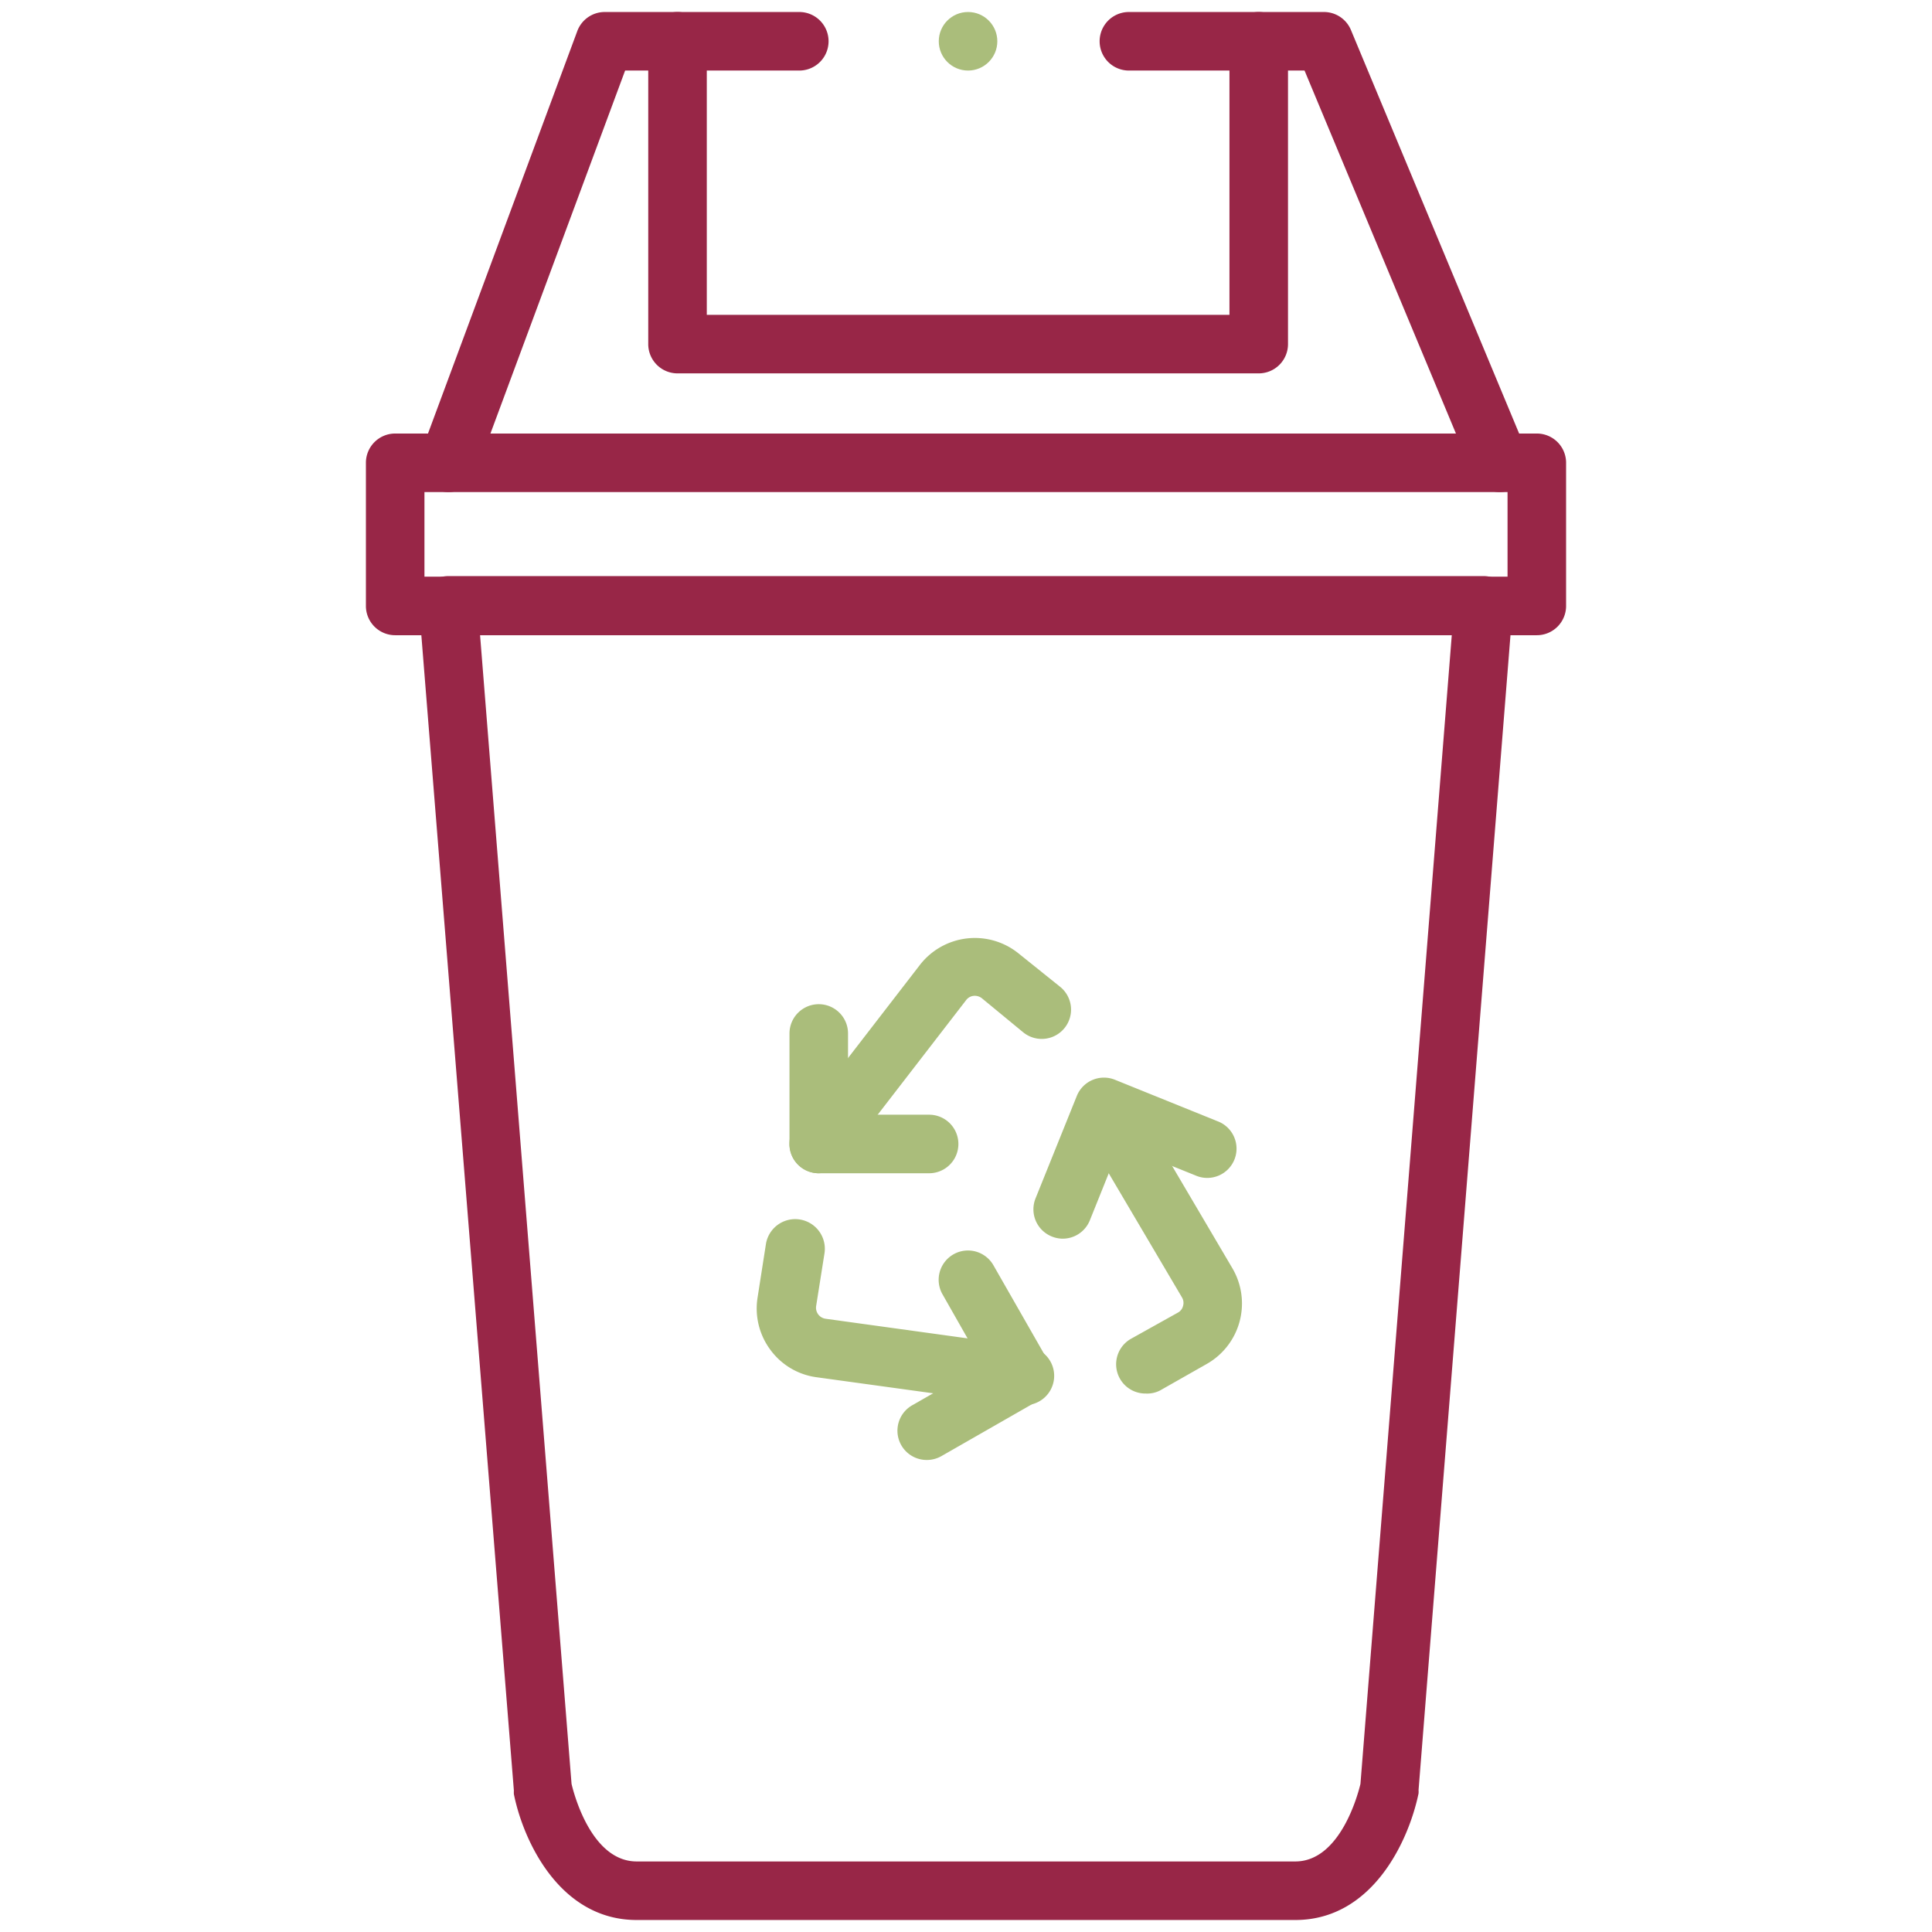
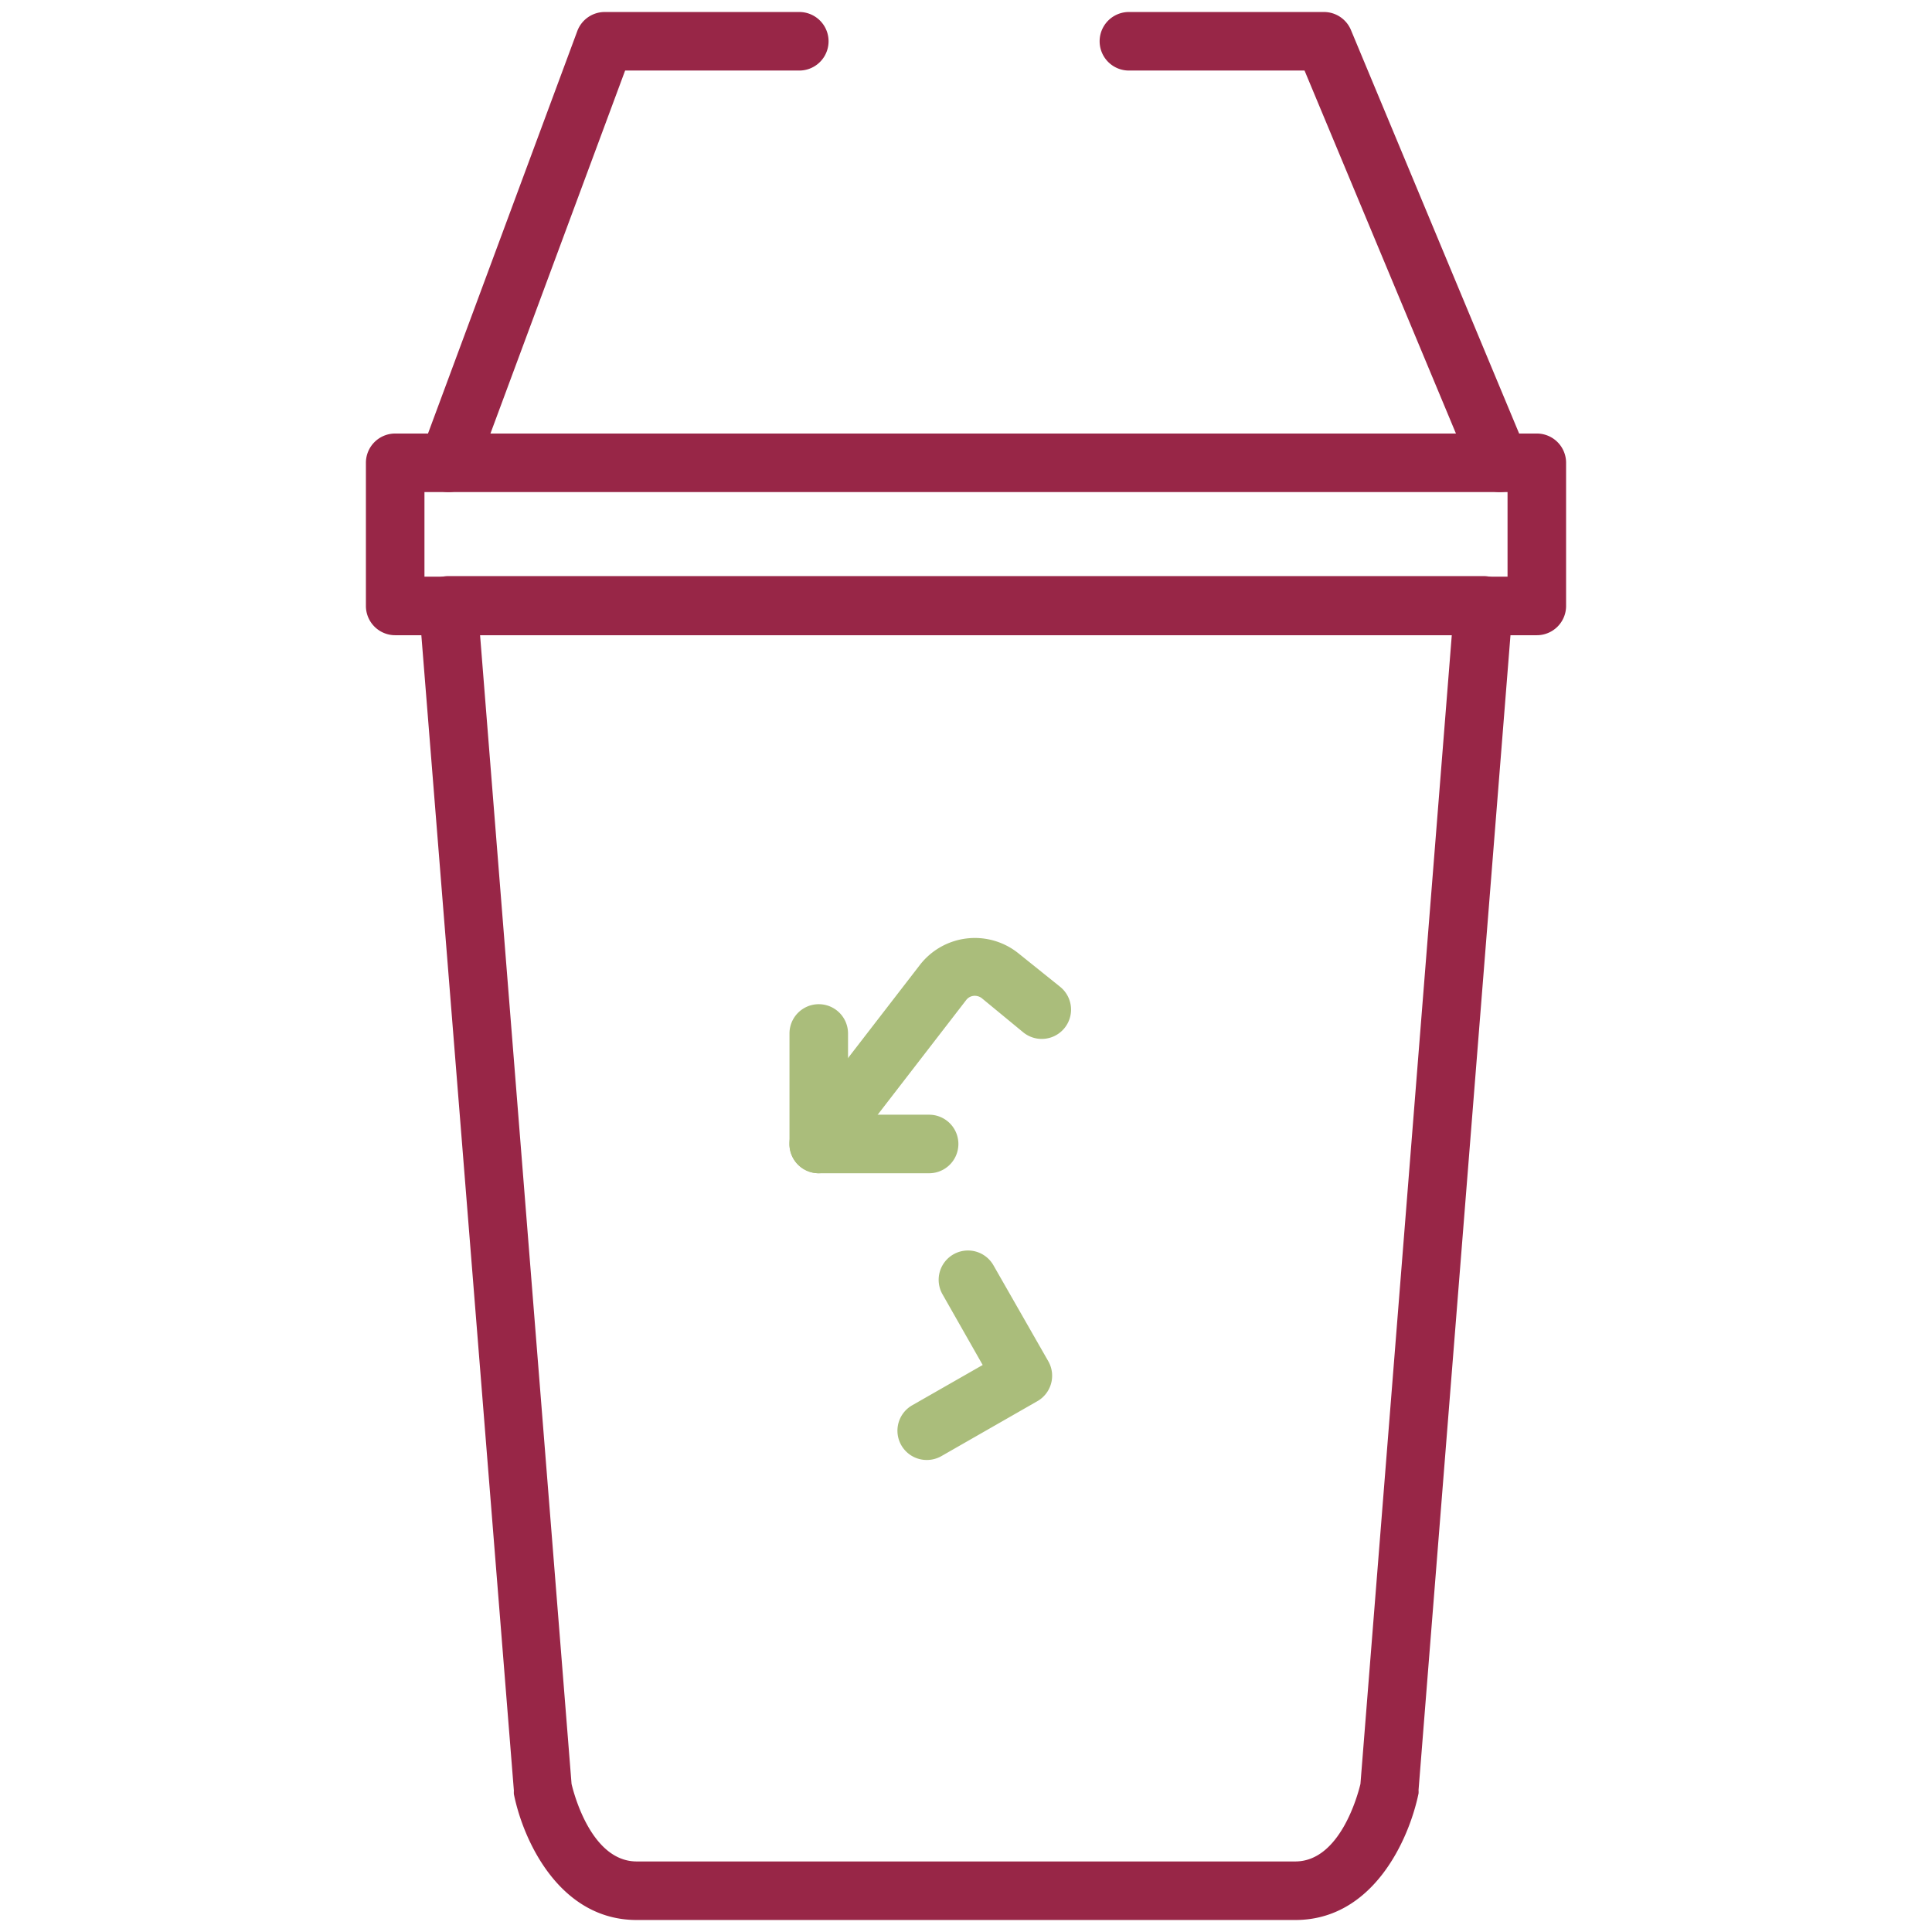
<svg xmlns="http://www.w3.org/2000/svg" id="Calque_1" data-name="Calque 1" viewBox="0 0 132 132">
  <defs>
    <style>.cls-1{fill:#3a5288;}.cls-2{fill:#a5202d;}</style>
  </defs>
  <path class="fa-primary" style="fill: #982647;" d="M105,43.4H27a2,2,0,0,1-2-2V31.62a2,2,0,0,1,2-2h78a2,2,0,0,1,2,2V41.4A2,2,0,0,1,105,43.4Zm-76-4h74V33.62H29Z" />
  <path class="fa-primary" style="fill: #982647;" d="M102.48,33.62a2,2,0,0,1-1.85-1.23L89.13,4.82h-12a2,2,0,1,1,0-4H90.46A2,2,0,0,1,92.3,2.05l12,28.79a2,2,0,0,1-1.07,2.62A1.9,1.9,0,0,1,102.48,33.62Z" />
  <path class="fa-primary" style="fill: #982647;" d="M30.64,33.62a1.93,1.93,0,0,1-.7-.13,2,2,0,0,1-1.18-2.57L39.44,2.13A2,2,0,0,1,41.32.82H54.61a2,2,0,0,1,0,4H42.71L32.51,32.31A2,2,0,0,1,30.64,33.62Z" />
-   <path class="fa-primary" style="fill: #982647;" d="M86,25.51H46.29a2,2,0,0,1-2-2V2.82a2,2,0,0,1,4,0V21.51H84V2.82a2,2,0,1,1,4,0V23.51A2,2,0,0,1,86,25.51Z" />
  <path class="fa-primary" style="fill: #982647;" d="M88.5,131.18h-45c-5.26,0-7.75-5.41-8.39-8.6a2,2,0,0,1,0-.24L28.64,41.56A2,2,0,0,1,29.17,40a2,2,0,0,1,1.47-.64h70.72a2,2,0,0,1,1.47.64,2,2,0,0,1,.52,1.52l-6.43,80.78a1.6,1.6,0,0,1,0,.23C96.25,125.77,93.77,131.18,88.5,131.18Zm-49.45-9.3c.17.73,1.38,5.3,4.45,5.3h45c3.06,0,4.28-4.58,4.45-5.3L99.19,43.4H32.8Z" />
  <path class="fa-secondary" style="fill: #aabd7b;" d="M55.94,80.16a2,2,0,0,1-1.59-3.22l8.49-11a4.75,4.75,0,0,1,6.75-.8l2.84,2.28a2,2,0,0,1-2.51,3.12L67.08,68.2a.79.79,0,0,0-.56-.16.73.73,0,0,0-.51.29l-8.49,11A2,2,0,0,1,55.94,80.16Z" />
  <path class="fa-secondary" style="fill: #aabd7b;" d="M63.48,80.16H55.94a2,2,0,0,1-2-2V70.61a2,2,0,0,1,4,0v5.55h5.54a2,2,0,1,1,0,4Z" />
-   <path class="fa-secondary" style="fill: #aabd7b;" d="M78.29,95.21a2,2,0,0,1-1-3.75l3.19-1.78a.7.7,0,0,0,.35-.46.72.72,0,0,0-.07-.57l-7.08-12a2,2,0,0,1,3.45-2l7.07,12a4.75,4.75,0,0,1-1.77,6.55L79.26,95A1.91,1.91,0,0,1,78.29,95.21Z" />
-   <path class="fa-secondary" style="fill: #aabd7b;" d="M72.6,84.63a2,2,0,0,1-.74-.15,2,2,0,0,1-1.11-2.6l2.82-7a2,2,0,0,1,2.6-1.11l7,2.83a2,2,0,1,1-1.49,3.71l-5.15-2.08-2.07,5.15A2,2,0,0,1,72.6,84.63Z" />
-   <path class="fa-secondary" style="fill: #aabd7b;" d="M69.89,96l-.28,0L55.81,94.1a4.68,4.68,0,0,1-3.17-1.87,4.73,4.73,0,0,1-.88-3.58L52.33,85a2,2,0,0,1,4,.64l-.57,3.6a.76.76,0,0,0,.64.86L70.15,92a2,2,0,0,1-.26,4Z" />
  <path class="fa-secondary" style="fill: #aabd7b;" d="M63.33,99.75a2,2,0,0,1-1-3.74l4.81-2.75L64.4,88.44a2,2,0,1,1,3.47-2L71.62,93a2,2,0,0,1-.74,2.73l-6.55,3.75A2,2,0,0,1,63.33,99.75Z" />
-   <circle class="fa-secondary" style="fill: #aabd7b;" cx="66.14" cy="2.82" r="2" />
</svg>